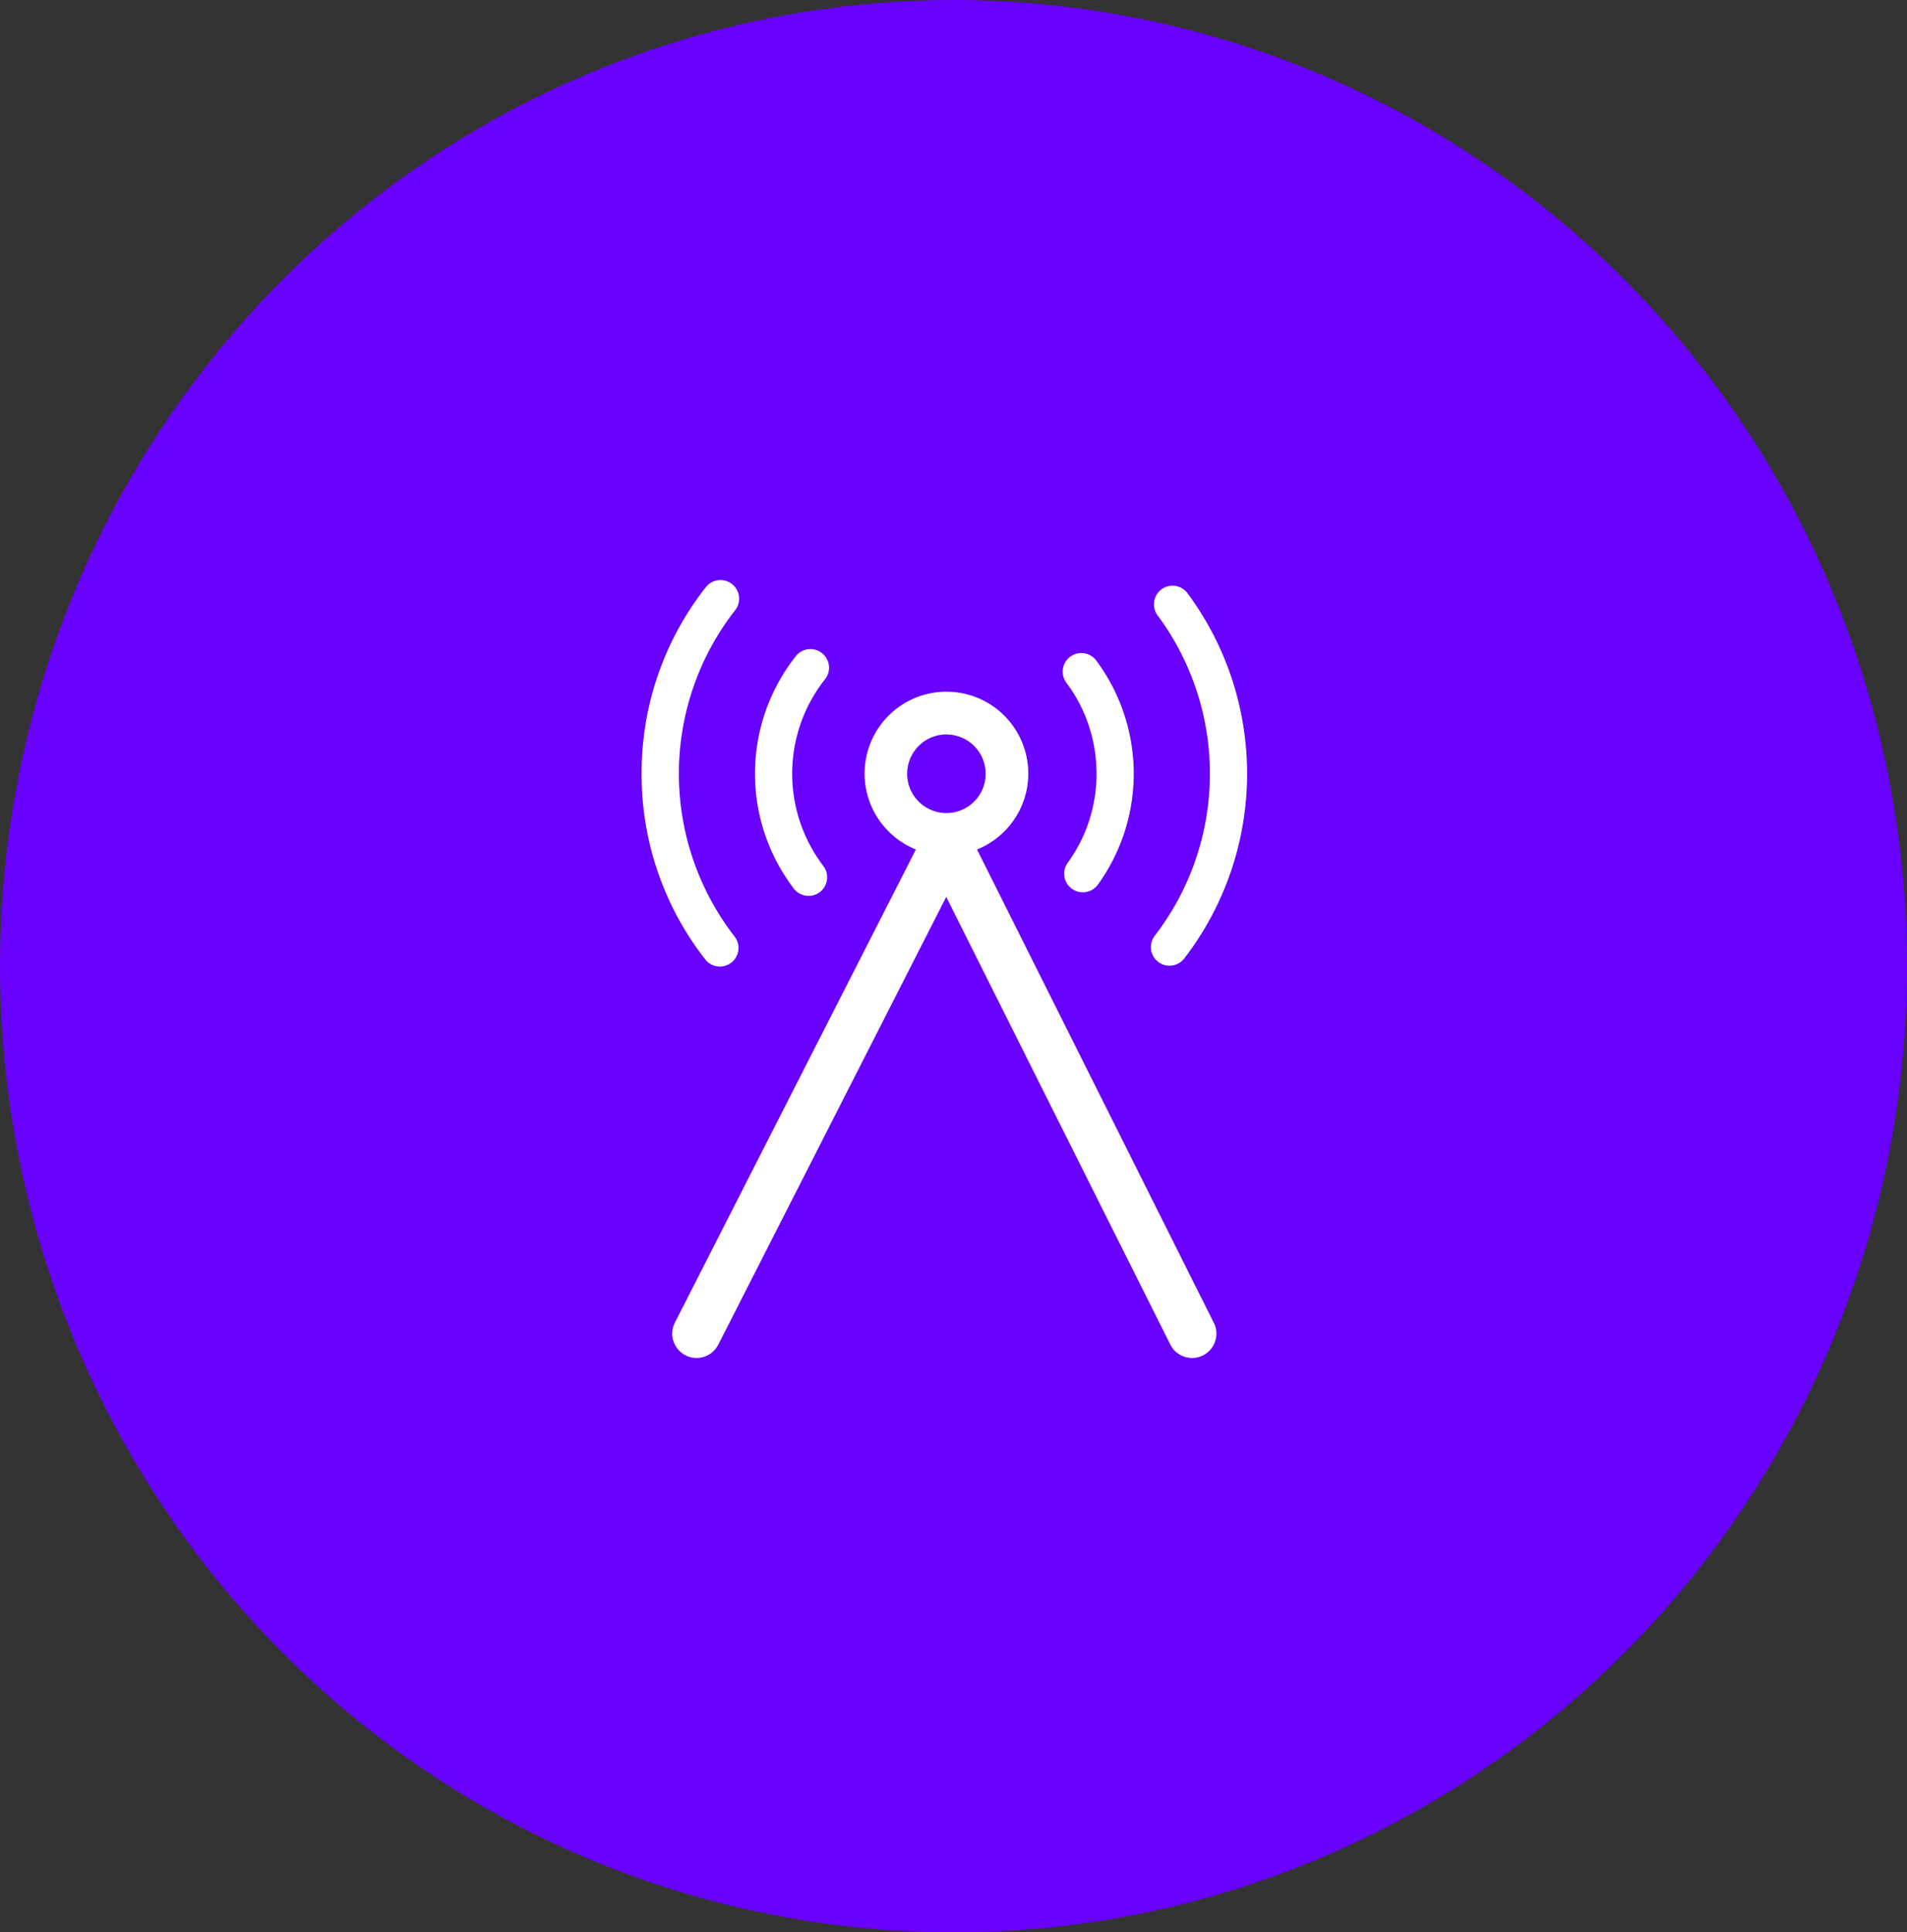
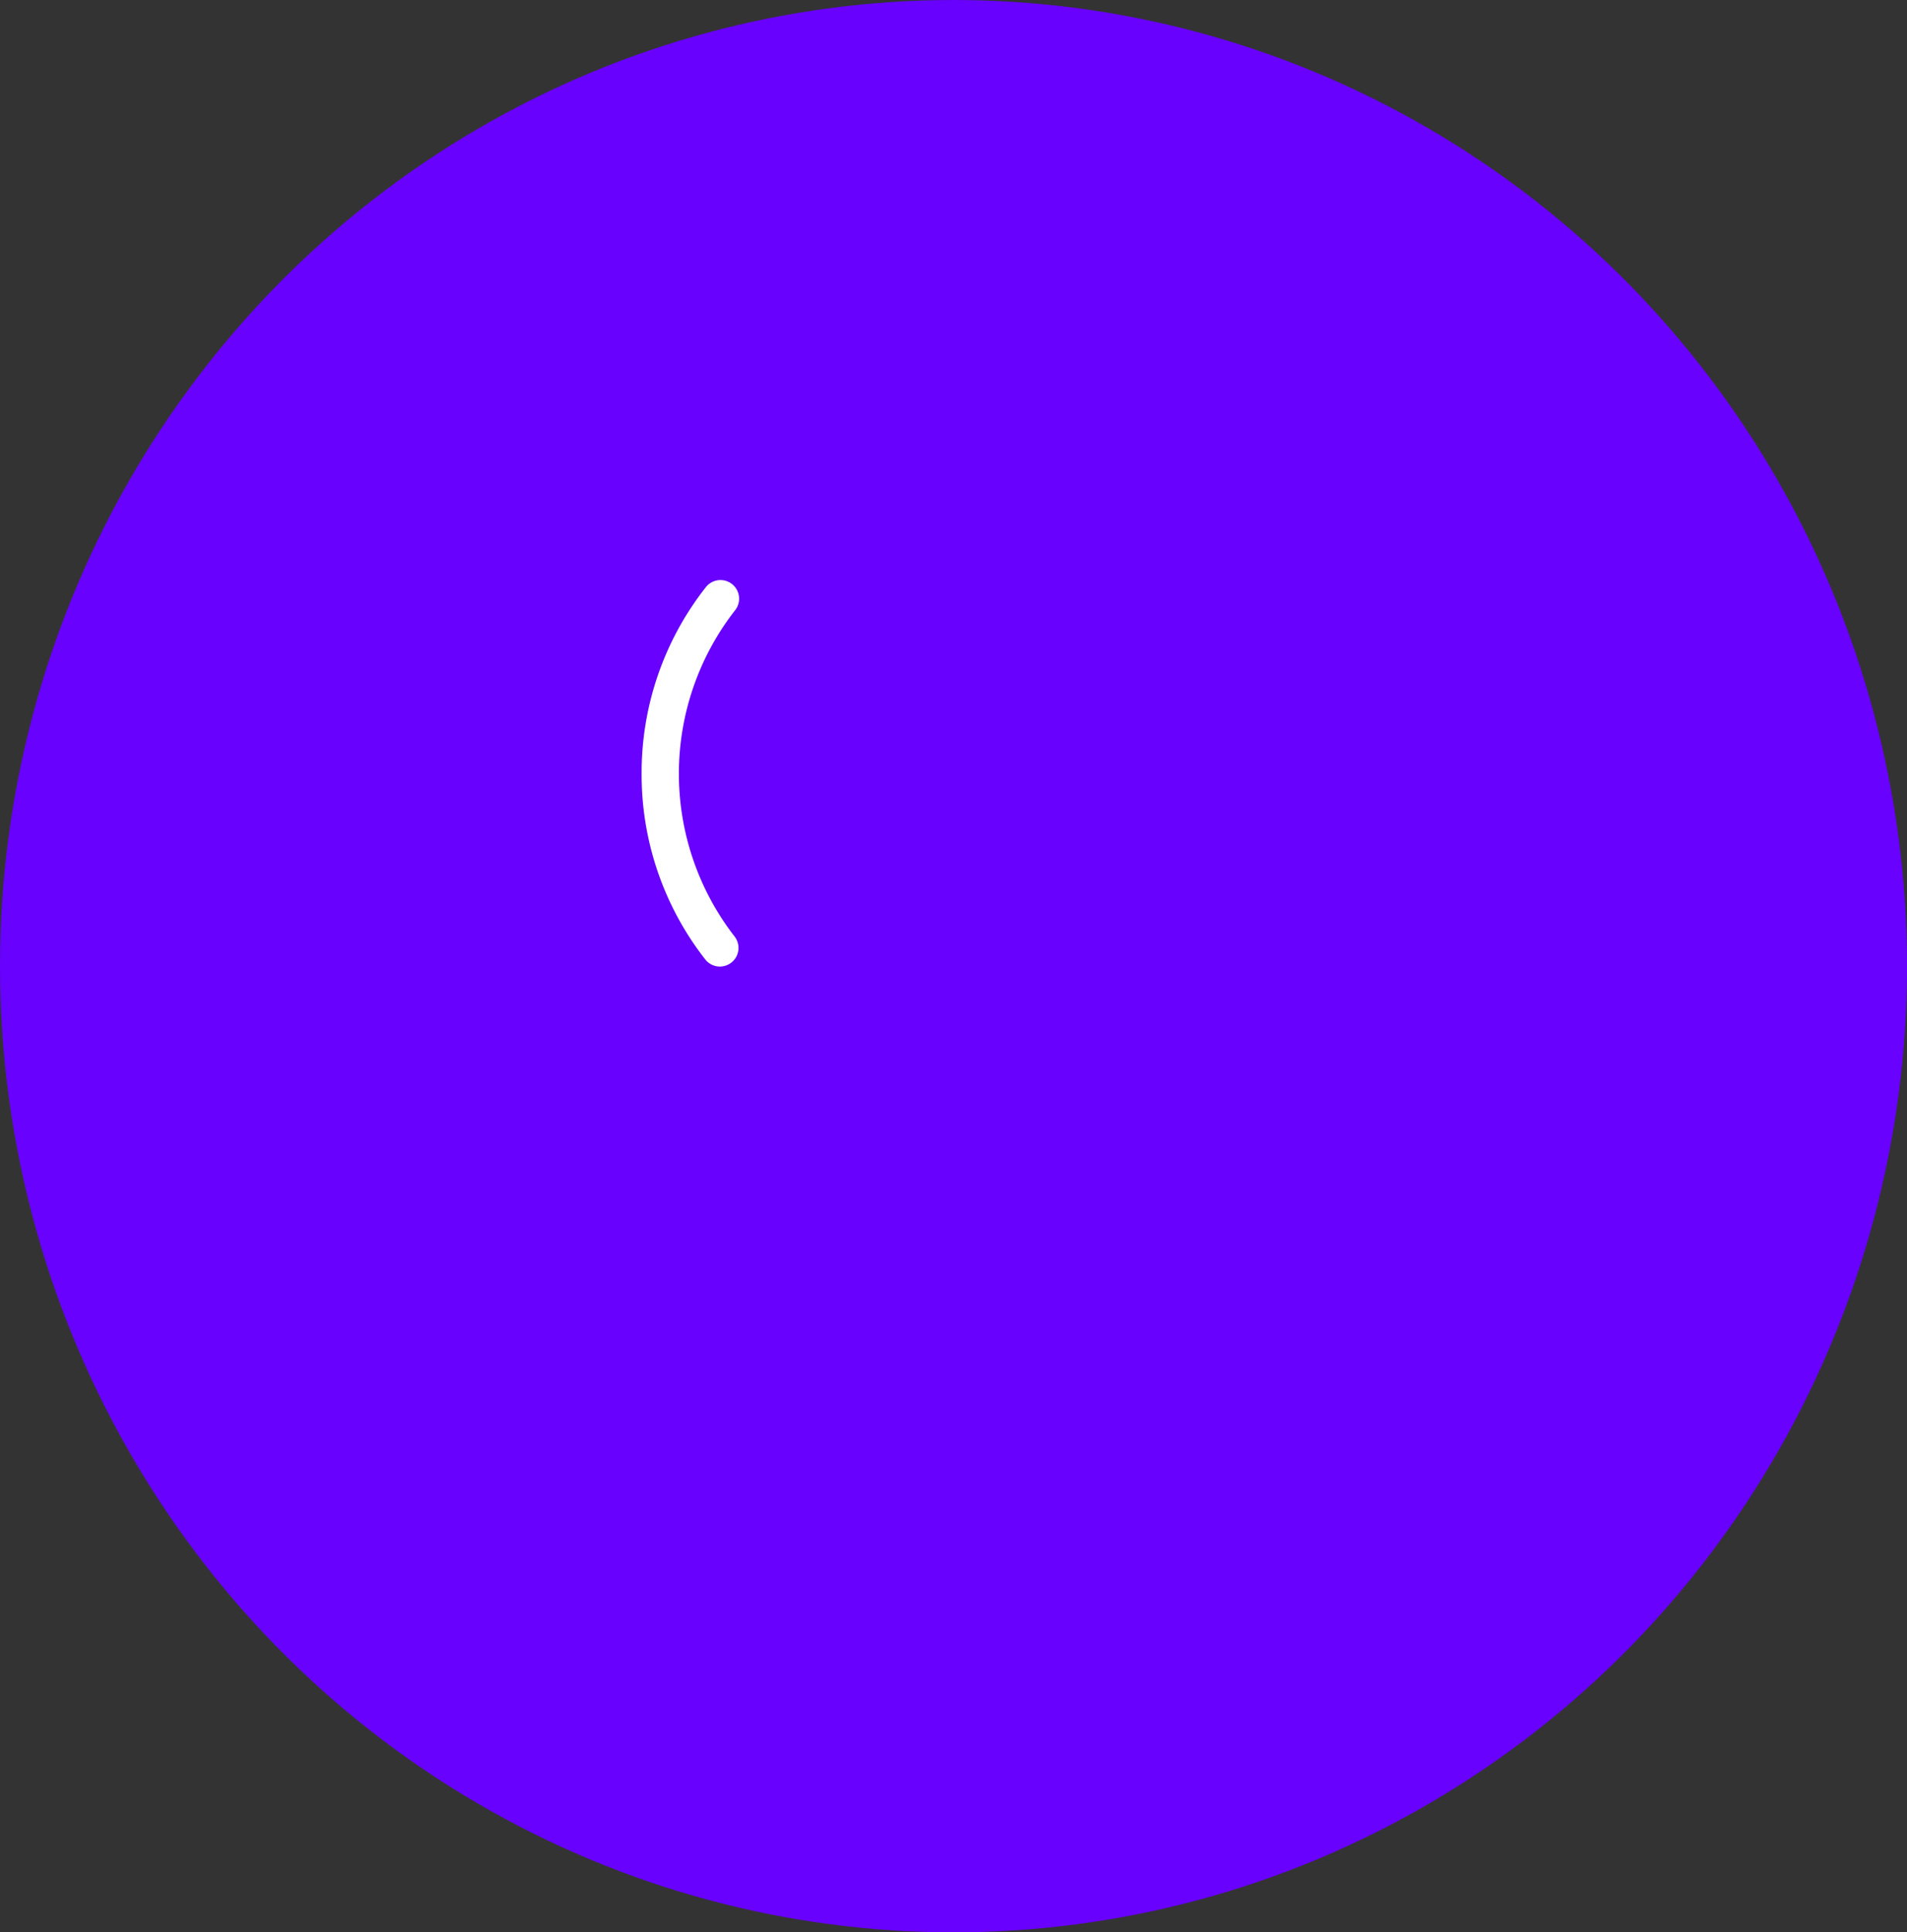
<svg xmlns="http://www.w3.org/2000/svg" width="97.865" height="99.136" viewBox="0 0 97.865 99.136">
  <rect x="0" y="0" width="97.865" height="99.136" fill="#333333" stroke="none" />
  <defs>
    <clipPath id="a">
      <rect width="31.072" height="39.907" fill="none" />
    </clipPath>
  </defs>
  <g transform="translate(18591 -3122)">
    <g transform="translate(-18591 3122)">
      <ellipse cx="48.933" cy="49.568" rx="48.933" ry="49.568" fill="#6801fd" />
    </g>
    <g transform="translate(-18558.072 3151.76)">
      <g transform="translate(0 0)" clip-path="url(#a)">
-         <path d="M17.285,14.093a4.2,4.2,0,1,0-3.137,0L1.782,38.363A1.248,1.248,0,0,0,4.005,39.5l11.7-22.975,11.5,22.967a1.249,1.249,0,0,0,1.117.689,1.233,1.233,0,0,0,.558-.133,1.247,1.247,0,0,0,.557-1.674Zm-1.565-5.9A2.015,2.015,0,1,1,13.7,10.2,2.018,2.018,0,0,1,15.72,8.189" transform="translate(-0.074 -0.271)" fill="#fff" />
-         <path d="M24.366,10.11A7.74,7.74,0,0,1,22.874,14.7a.956.956,0,0,0,1.545,1.125,9.72,9.72,0,0,0-.052-11.5.955.955,0,1,0-1.534,1.137,7.747,7.747,0,0,1,1.532,4.645" transform="translate(-1.022 -0.177)" fill="#fff" />
-         <path d="M8.845,16.37A.955.955,0,0,0,9.6,14.835a7.808,7.808,0,0,1,.064-9.552.955.955,0,1,0-1.5-1.18,9.72,9.72,0,0,0-.08,11.892.954.954,0,0,0,.76.375" transform="translate(-0.275 -0.168)" fill="#fff" />
-         <path d="M27.741,19.6a.956.956,0,0,0,1.34-.173A15.542,15.542,0,0,0,29.263.708a.955.955,0,1,0-1.534,1.137,13.63,13.63,0,0,1-.16,16.415.956.956,0,0,0,.173,1.34" transform="translate(-1.235 -0.014)" fill="#fff" />
        <path d="M4.017,19.827a.955.955,0,0,0,.753-1.541A13.63,13.63,0,0,1,4.8,1.543.954.954,0,1,0,3.293.367,15.379,15.379,0,0,0,0,9.932a15.38,15.38,0,0,0,3.263,9.527.953.953,0,0,0,.754.369" transform="translate(0 0)" fill="#fff" />
      </g>
    </g>
  </g>
</svg>